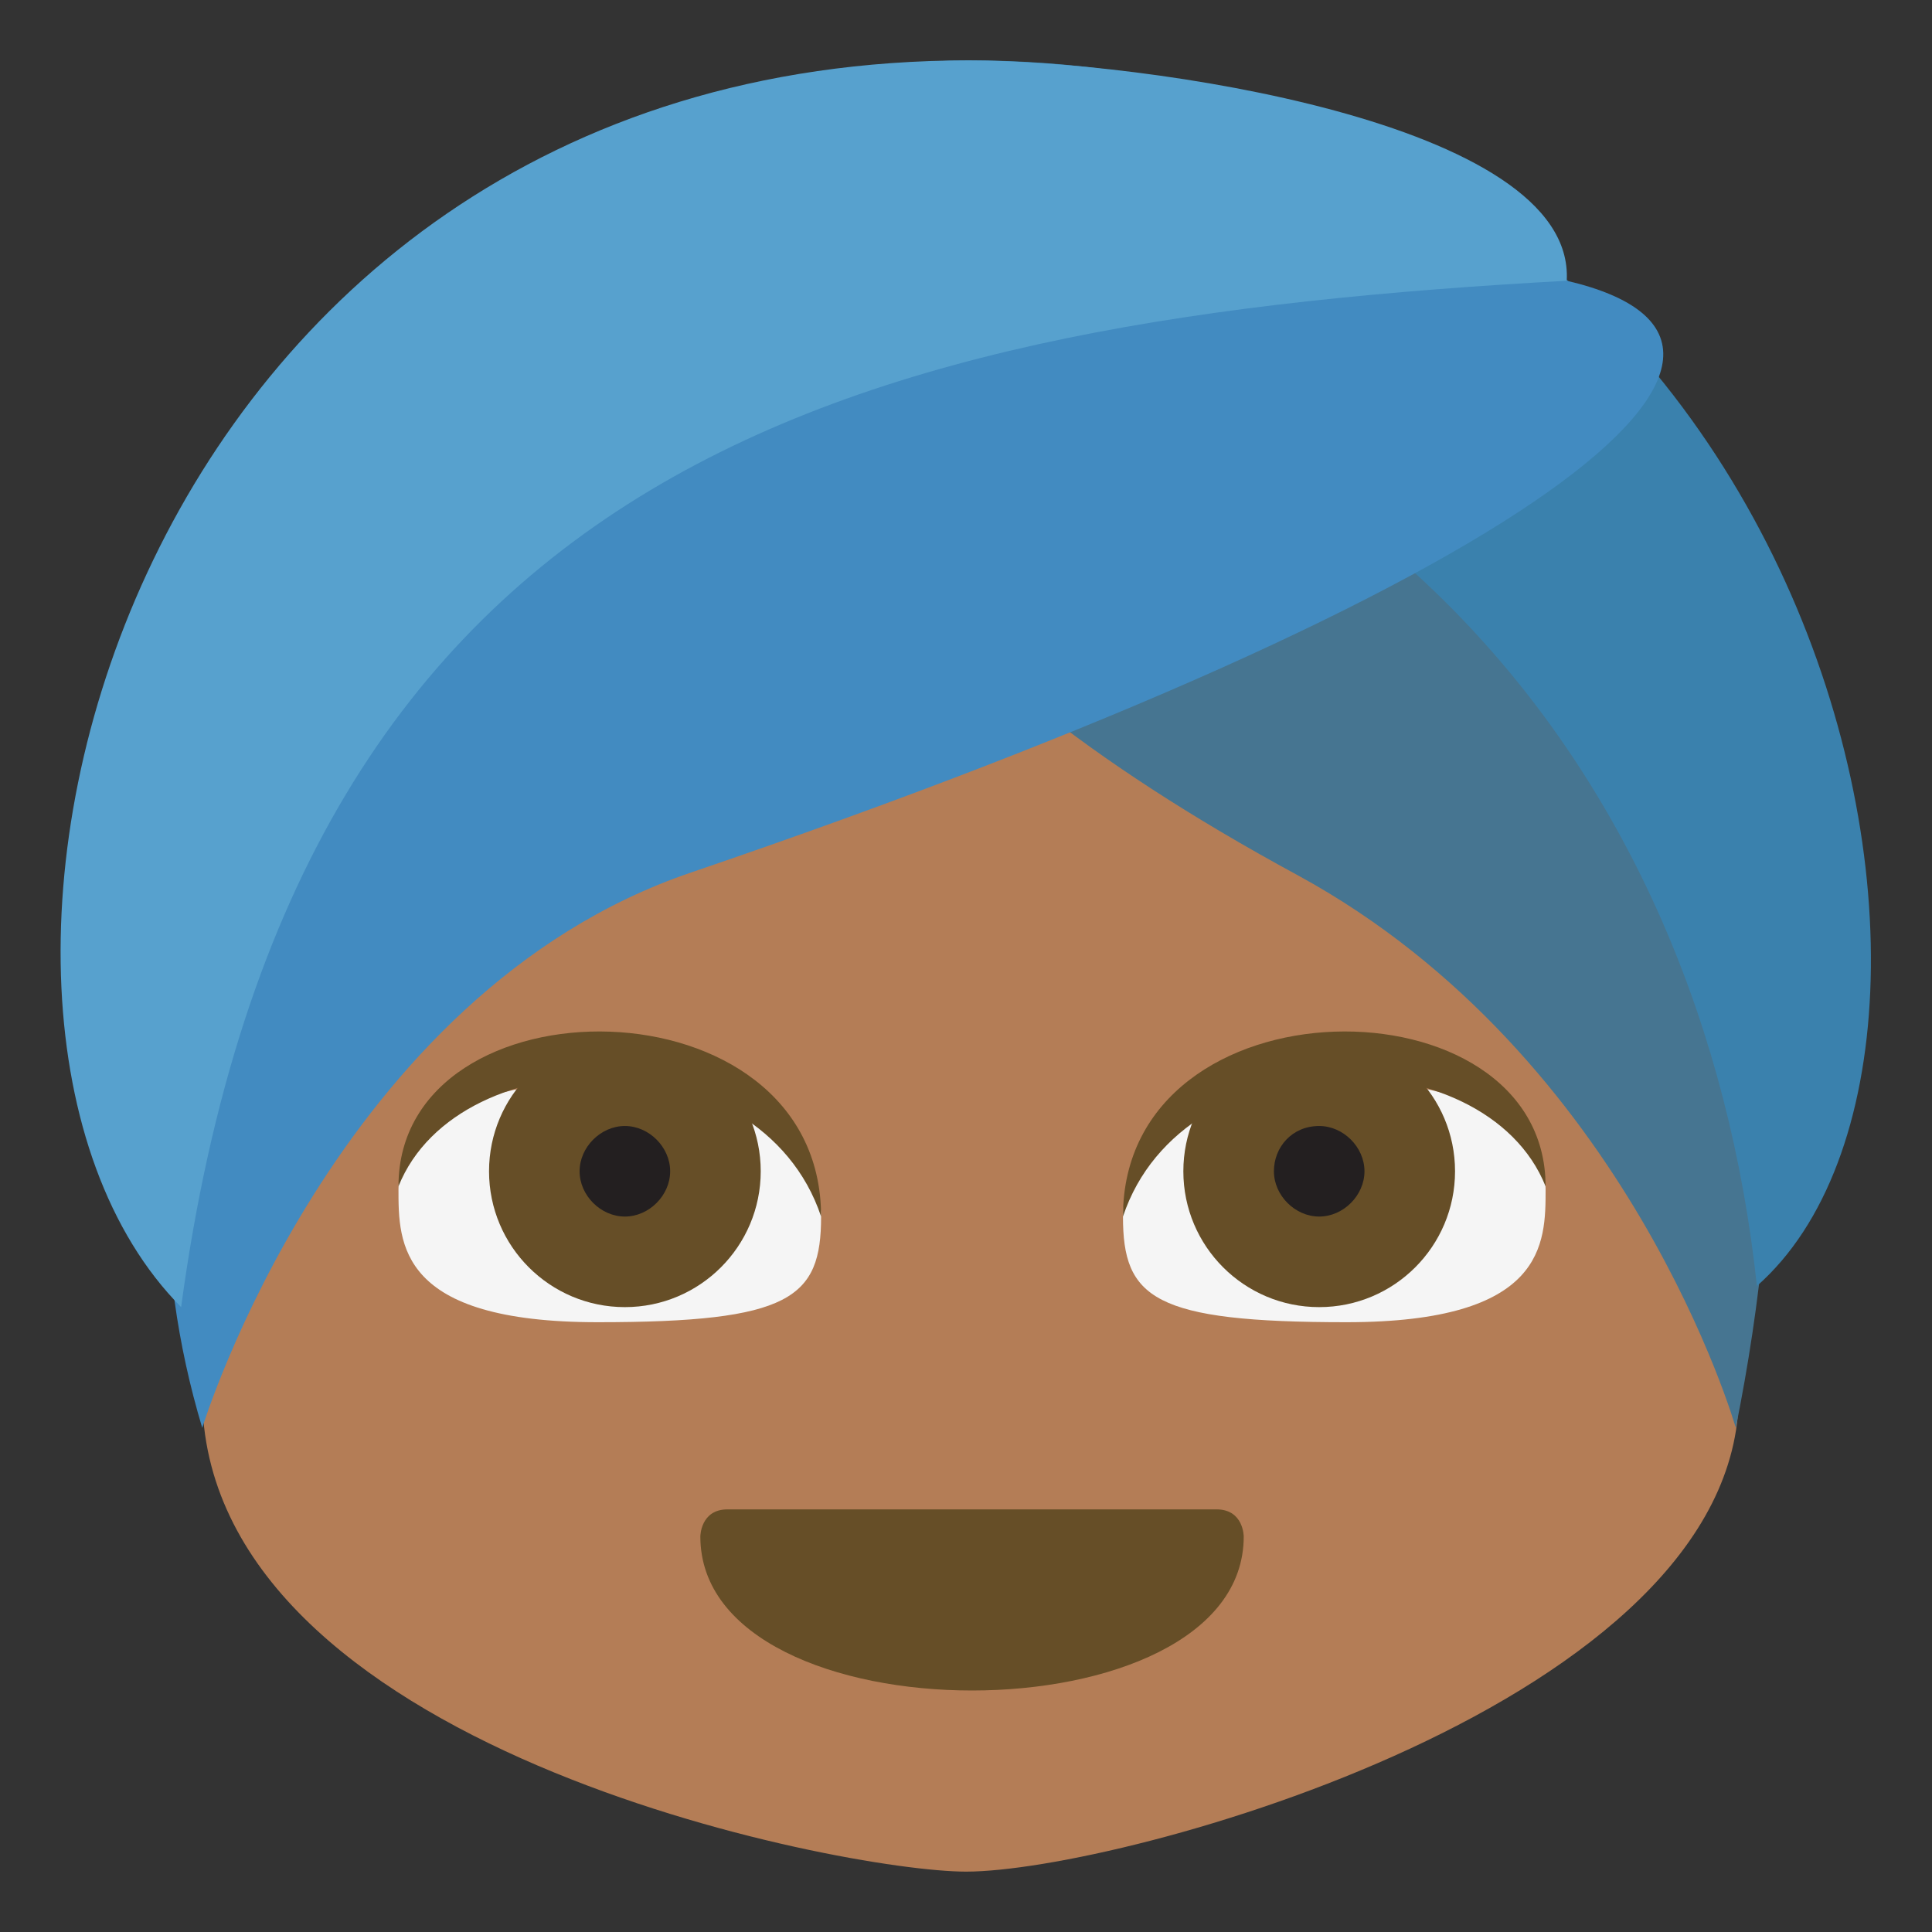
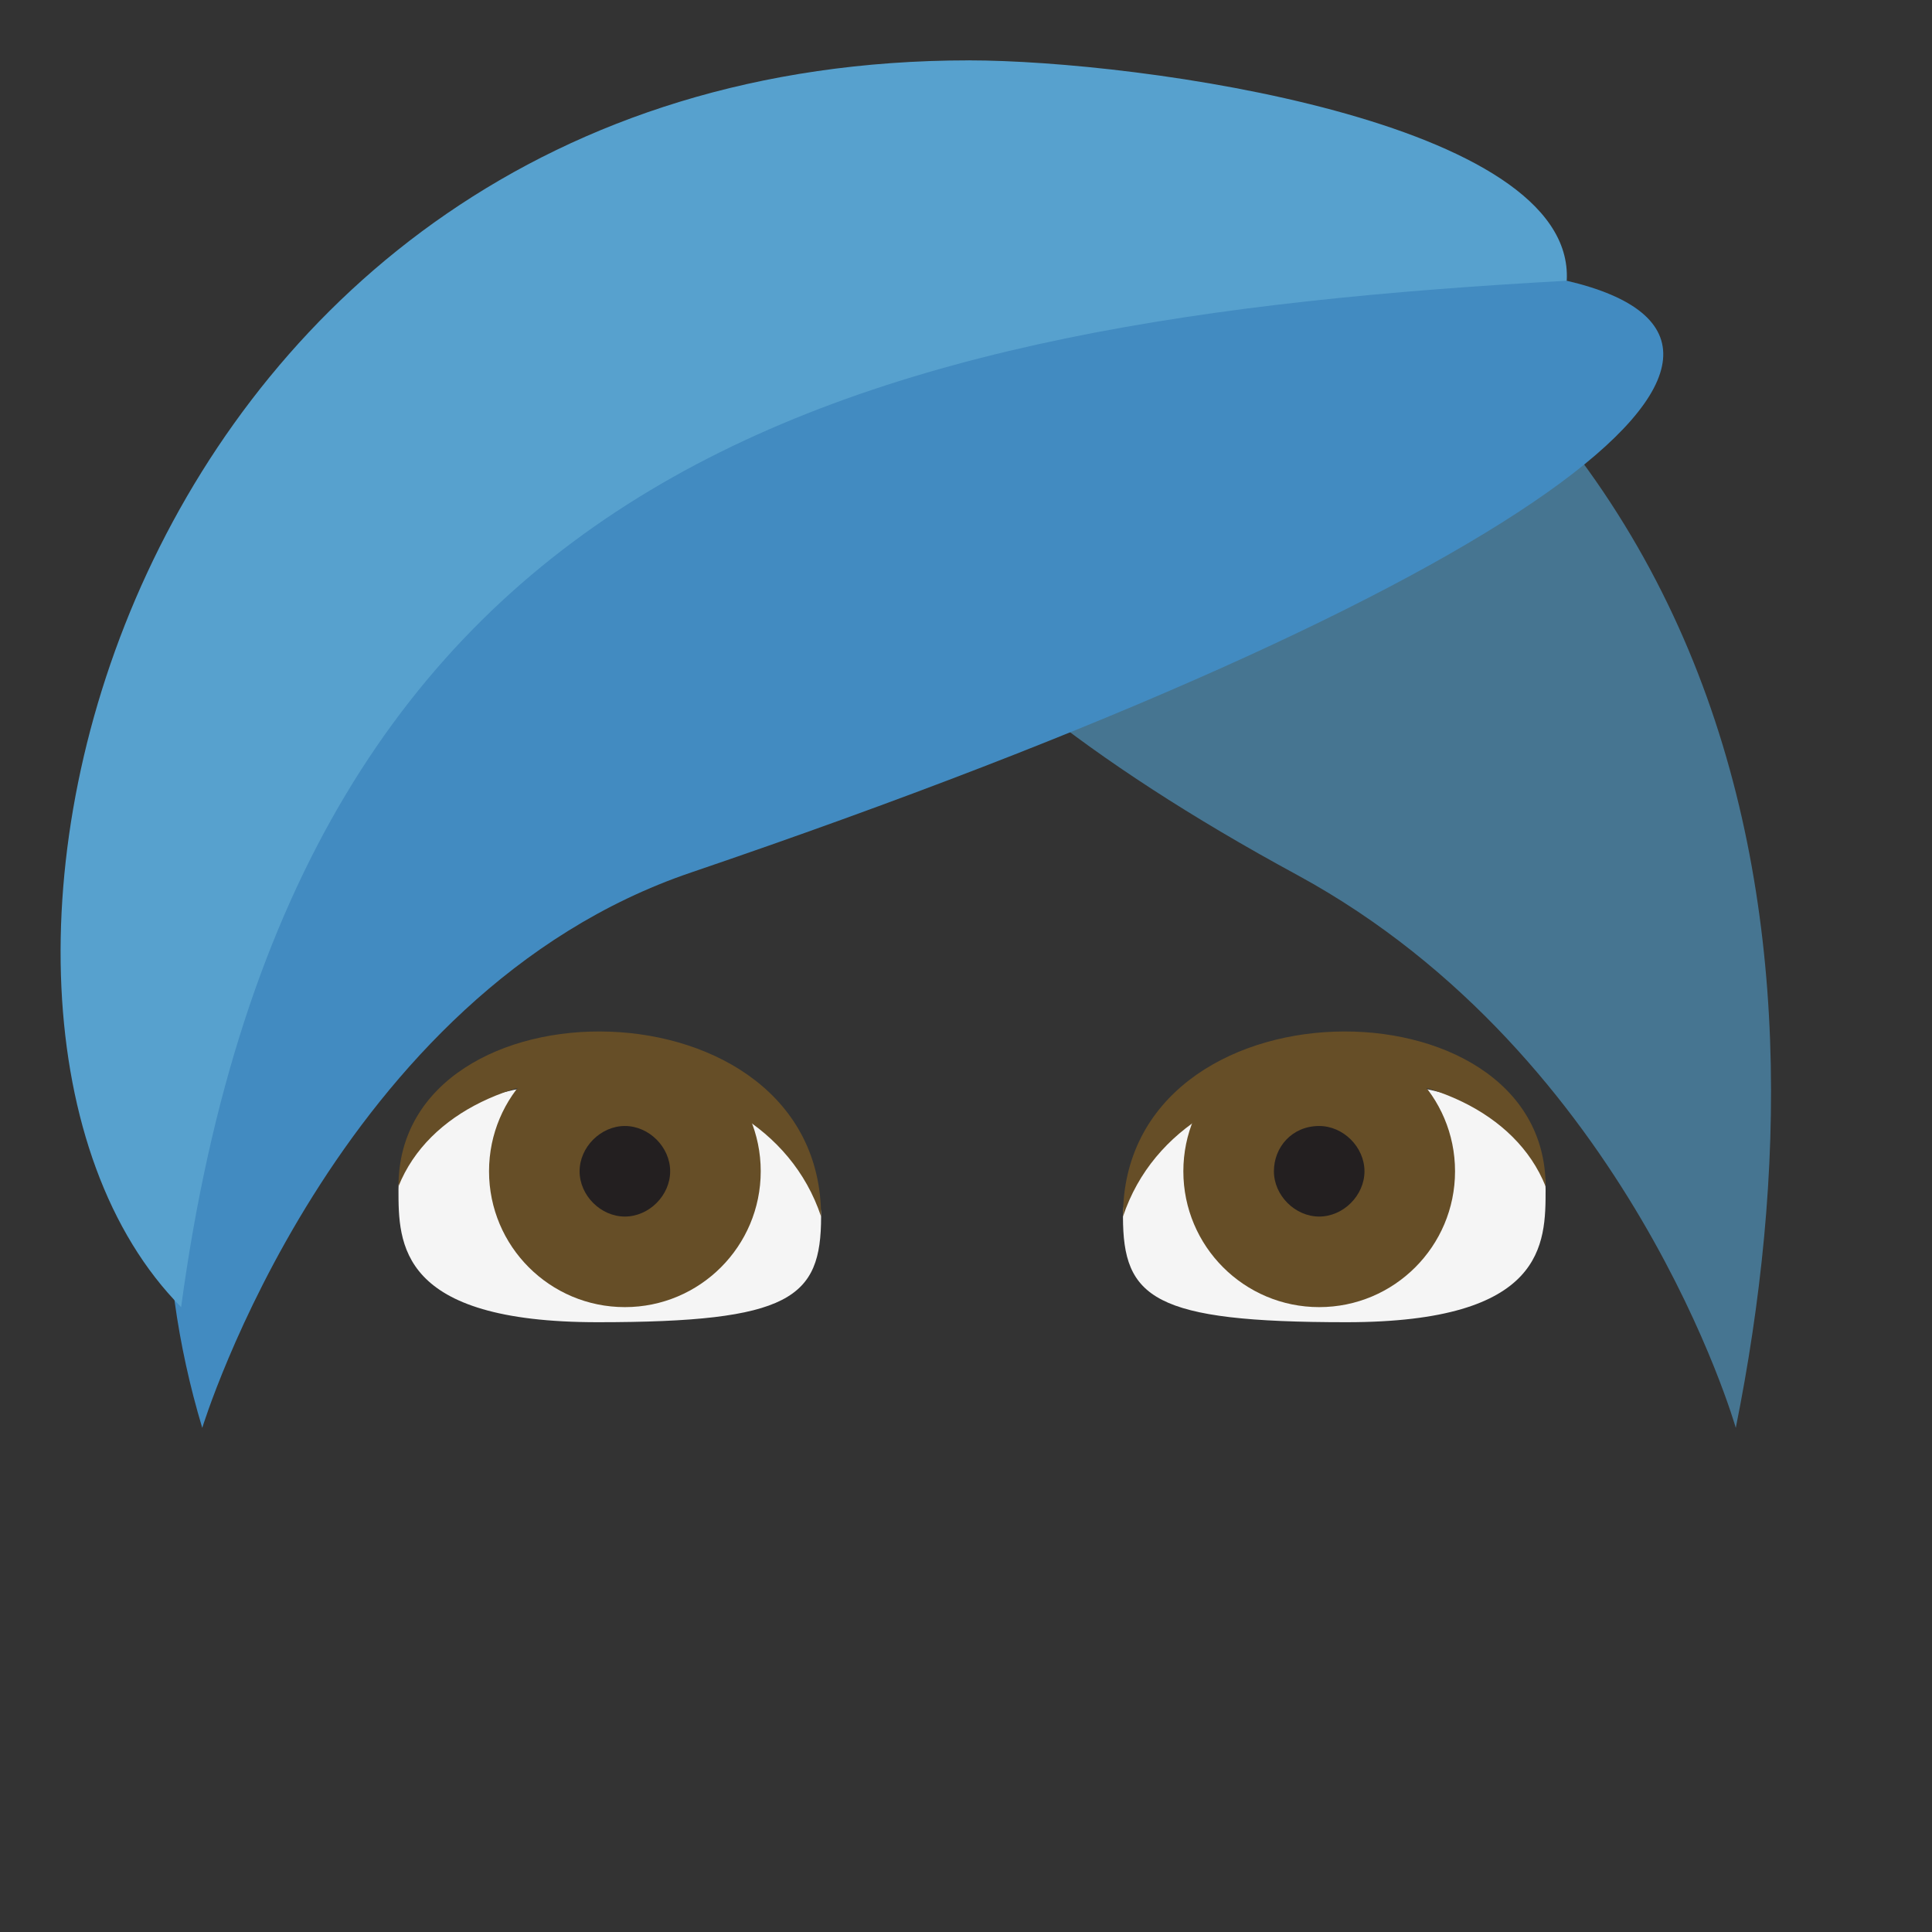
<svg xmlns="http://www.w3.org/2000/svg" width="800px" height="800px" viewBox="0 0 64 64" aria-hidden="true" role="img" class="iconify iconify--emojione" preserveAspectRatio="xMidYMid meet">
  <rect x="0" y="0" width="64" height="64" fill="#333333" stroke="none" />
-   <path d="M6.7 23h51l-.1 23.2C57.6 56.4 37.1 62 32 62c-4.1 0-25.3-4.1-25.3-15.8V23" fill="#b47d56">
- 
- </path>
  <path d="M57.5 47.3c3.3-16.4 1-37.2-25.4-45.3c0 0-17.7 11.5 10.9 27c11 6 14.5 18.3 14.5 18.3" fill="#467591">
- 
- </path>
-   <path d="M21.7 9.4c0-4.6 4.8-7.4 10.4-7.4c28.1 0 35.3 32.5 26.1 40.6c-1.8-16.8-12.9-31.9-36.5-33.2" fill="#3a81ad">

</path>
  <path d="M6.7 47.3C0 25 23.1 2.6 51.9 9.3c9 2.1-1.1 10.1-29 19.6c-11.8 4-16.2 18.4-16.2 18.4z" fill="#428bc1">

</path>
  <path d="M51.9 9.3C52.2 4 37.7 2 32.1 2C4 2-3.7 33.5 6 43.3c3.8-28.1 22.3-32.7 45.9-34z" fill="#57a1ce">

</path>
  <path d="M20.2 35.8c-5 0-7 1.8-7 3.6s0 4.4 6.6 4.4c6.4 0 7.4-.8 7.4-3.5c0-1.8-2-4.5-7-4.5" fill="#f5f5f5">

</path>
  <circle cx="20.7" cy="38.8" r="4.5" fill="#664e27">

</circle>
  <path d="M22.2 38.8c0 .8-.7 1.5-1.5 1.5s-1.5-.7-1.5-1.5s.7-1.5 1.5-1.5s1.5.7 1.5 1.5" fill="#231f20">

</path>
  <path d="M13.2 39.3c0-7 14-7 14 1c-2-6-12-6-14-1" fill="#664e27">

</path>
  <path d="M44.2 35.8c5 0 7 1.8 7 3.6s0 4.4-6.6 4.4c-6.4 0-7.4-.8-7.4-3.5c0-1.8 2-4.5 7-4.5" fill="#f5f5f5">

</path>
  <circle cx="43.7" cy="38.8" r="4.5" fill="#664e27">

</circle>
  <path d="M42.2 38.8c0 .8.7 1.5 1.5 1.5s1.5-.7 1.5-1.5s-.7-1.5-1.5-1.5c-.9 0-1.5.7-1.5 1.5" fill="#231f20">

</path>
  <g fill="#664e27">
    <path d="M51.2 39.3c0-7-14-7-14 1c2-6 12-6 14-1">

</path>
-     <path d="M41.2 50.9c0 3.4-4.5 5.1-9 5.1s-9-1.7-9-5.1c0 0 0-.9.9-.9h16.2c.9 0 .9.9.9.9">
- 
- </path>
  </g>
</svg>